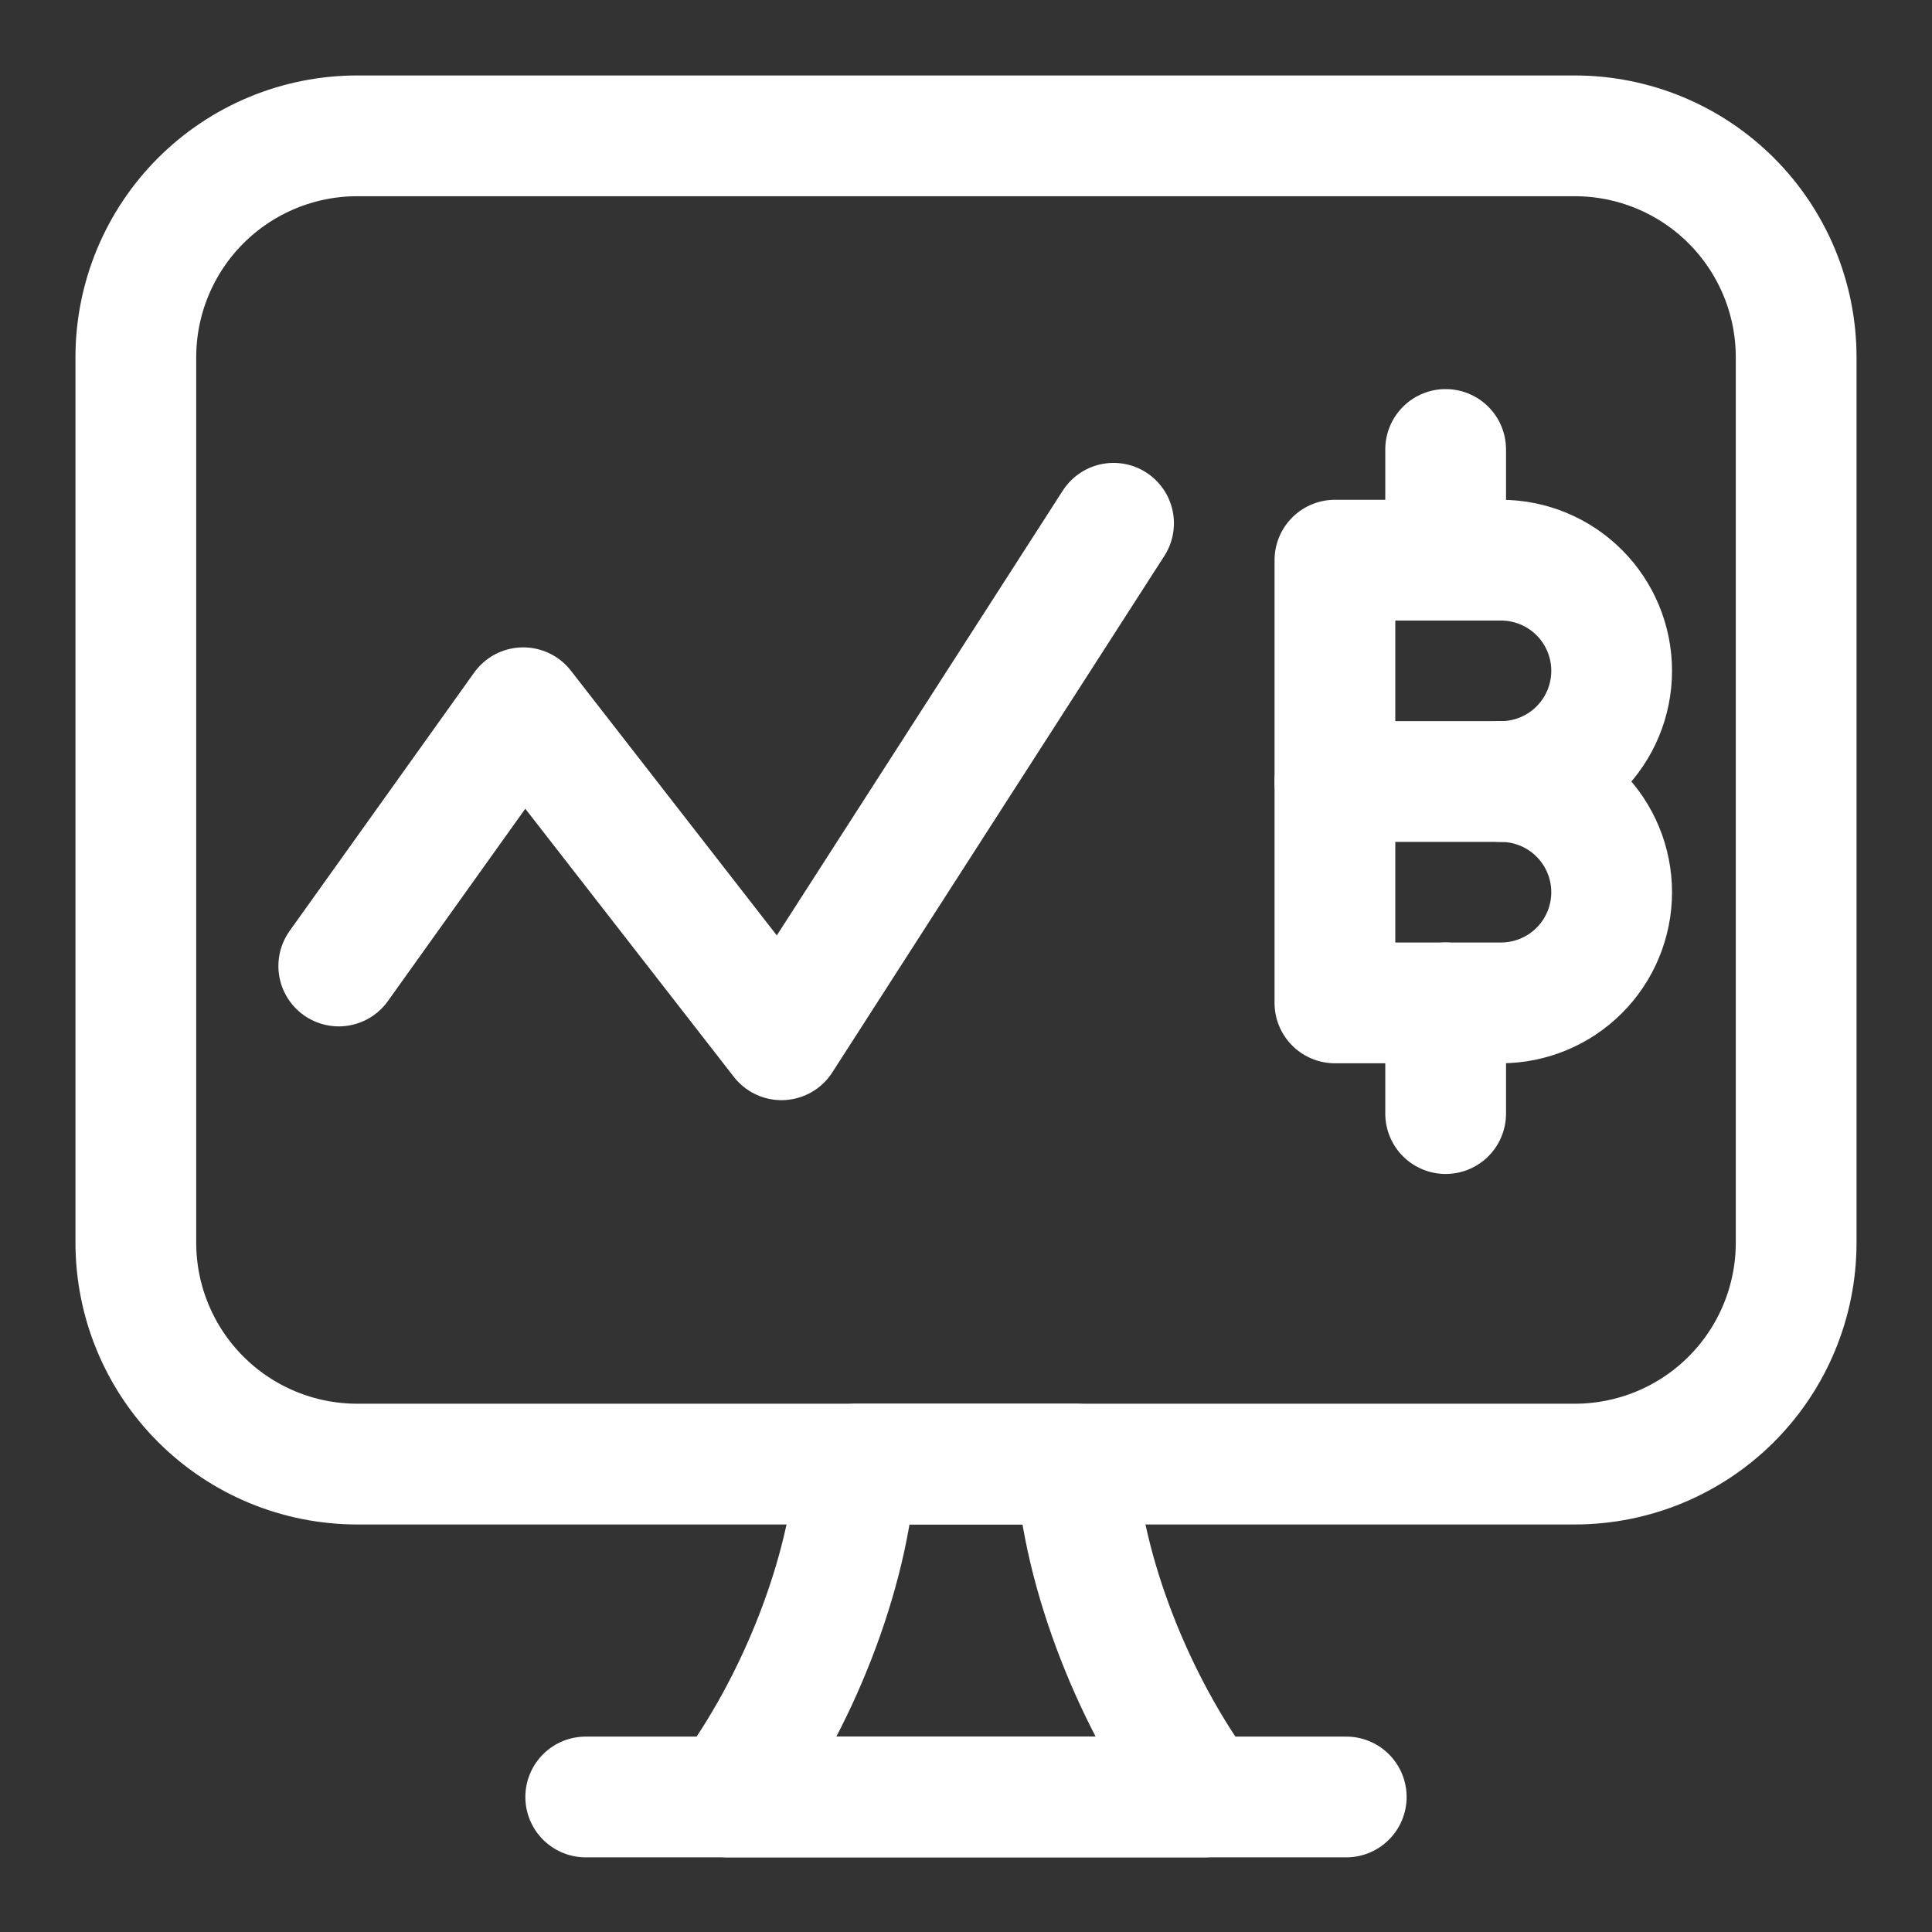
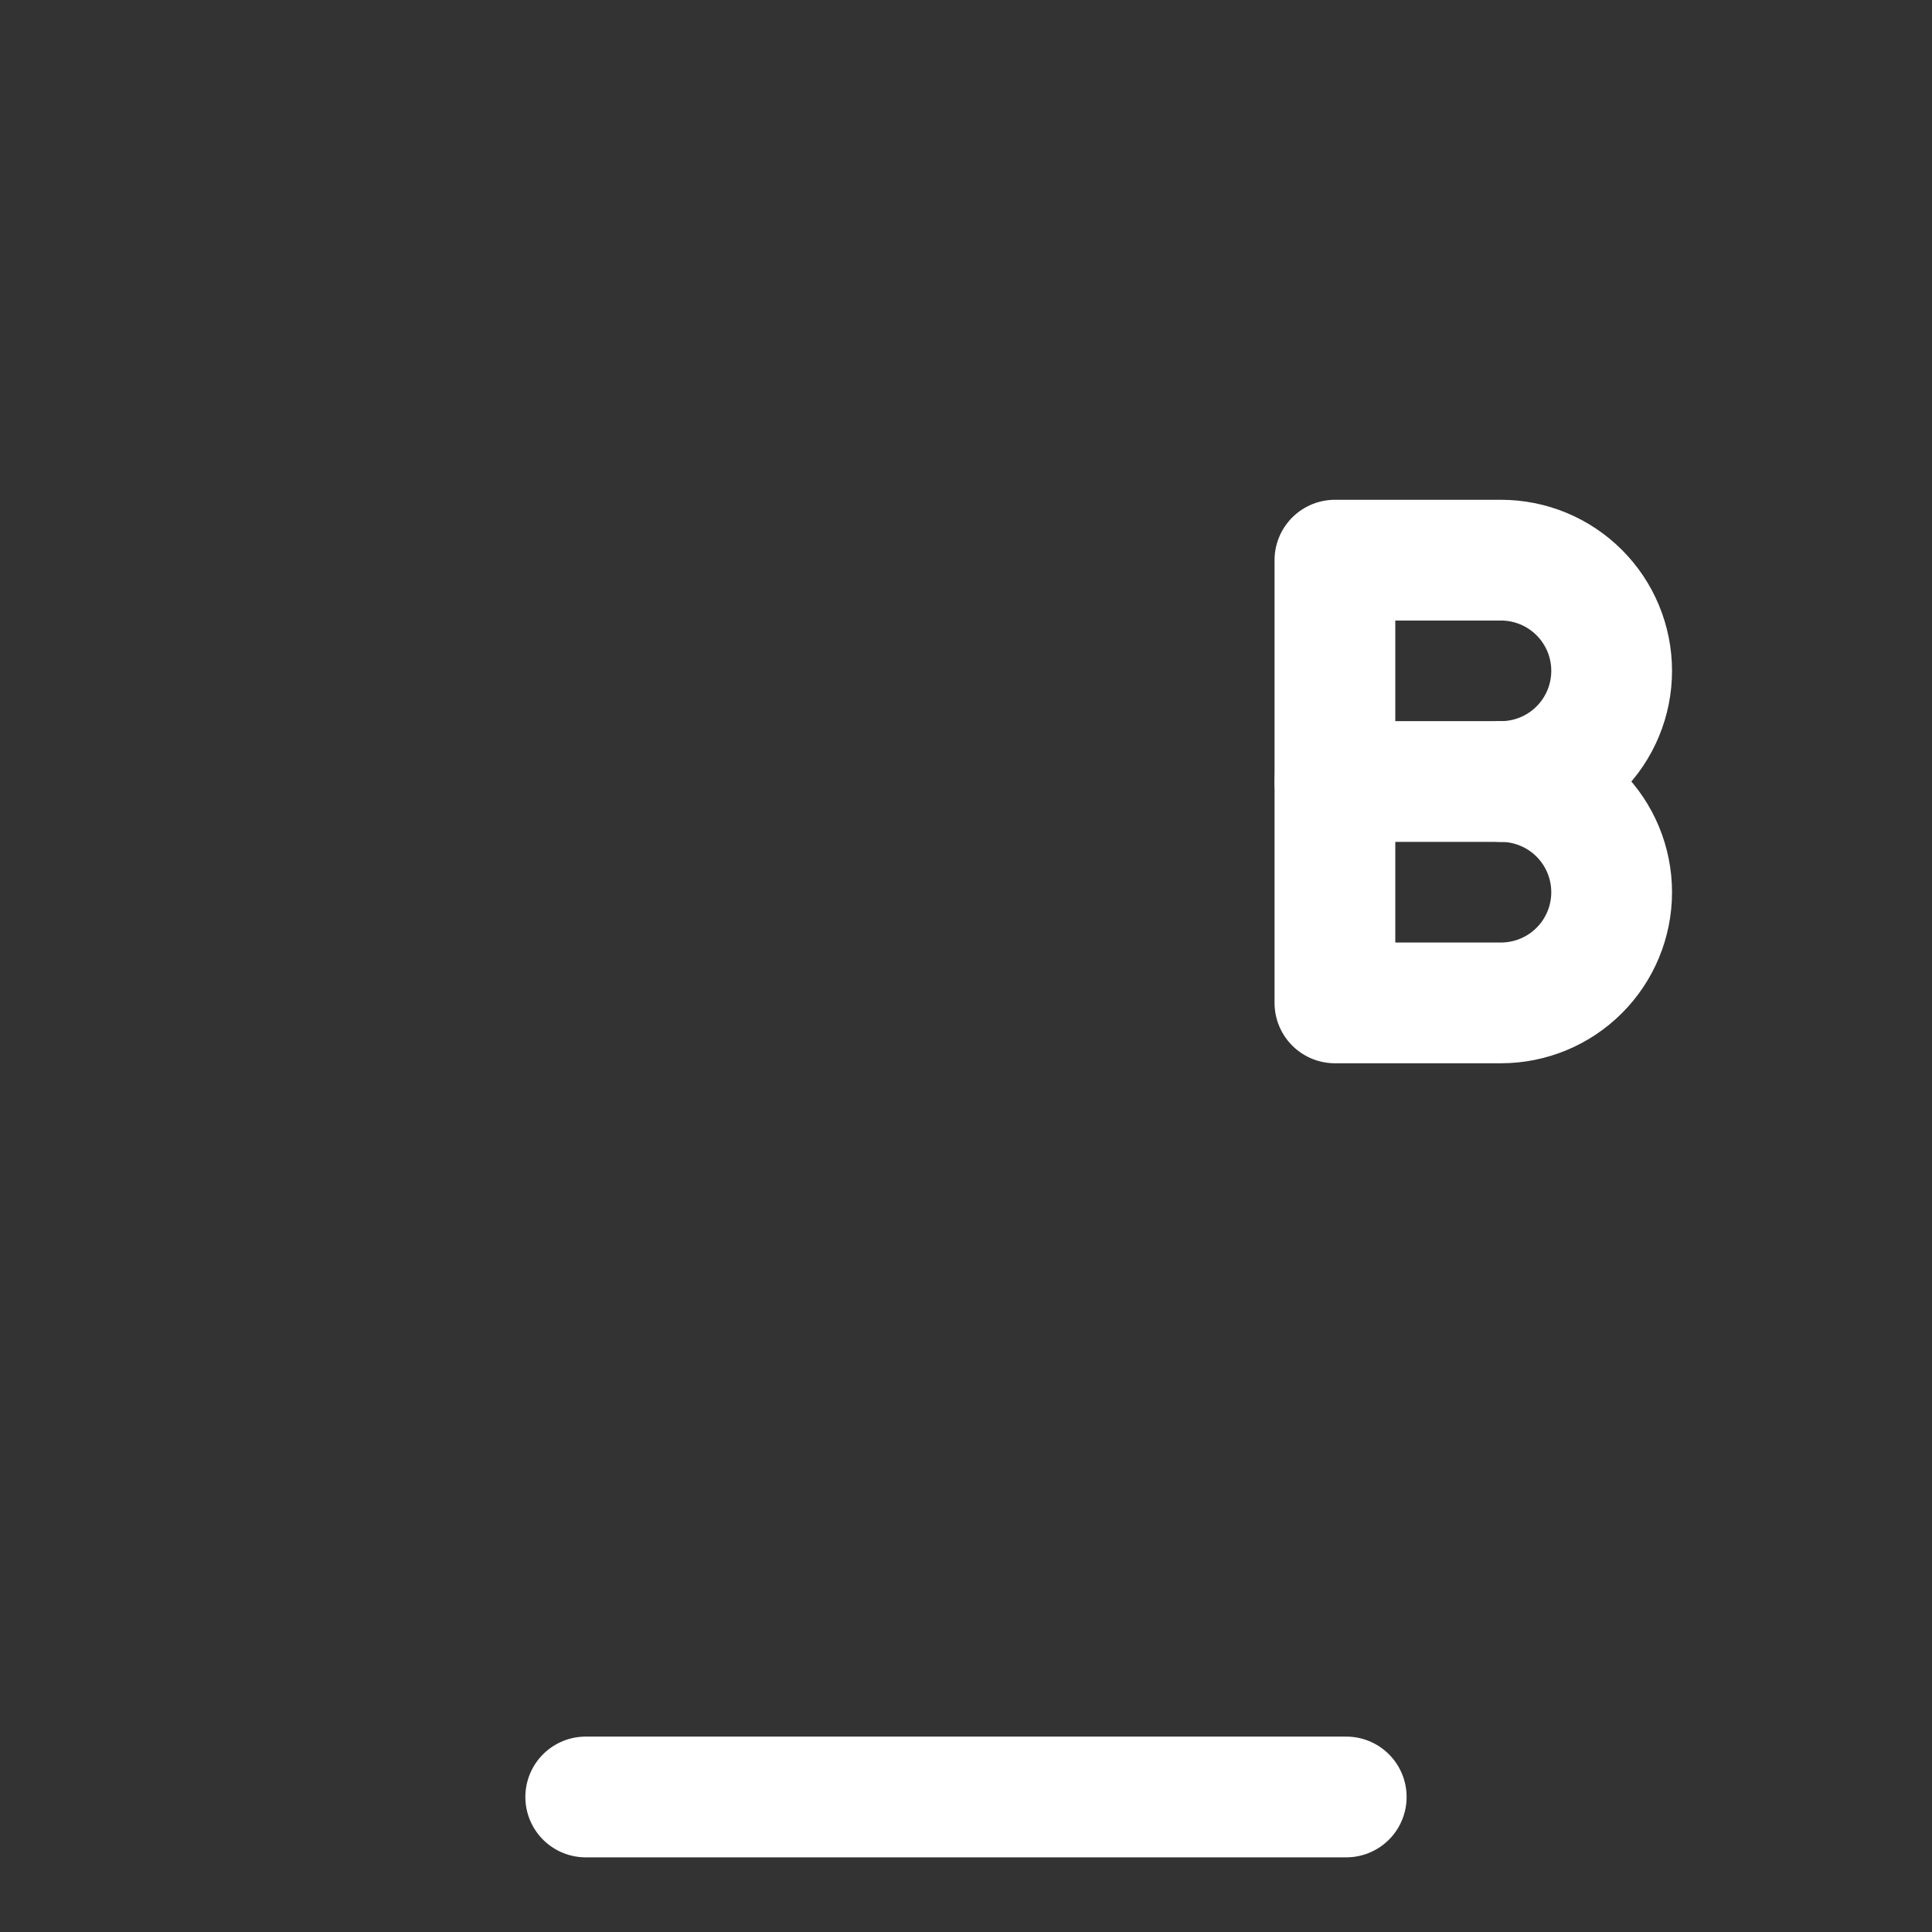
<svg xmlns="http://www.w3.org/2000/svg" width="64" height="64" viewBox="0 0 64 64" fill="none">
  <rect x="0" y="0" width="64" height="64" fill="#333333" stroke="none" />
-   <path d="M11.222 32L17.333 23.445L25.888 34.444L36.888 17.334" stroke="white" stroke-width="4" stroke-linecap="round" stroke-linejoin="round" />
-   <path d="M57.352 6.648C55.977 5.273 54.111 4.5 52.167 4.5H11.833C9.888 4.5 8.023 5.273 6.648 6.648C5.273 8.023 4.5 9.888 4.5 11.833V41.167C4.5 43.111 5.273 44.977 6.648 46.352C8.023 47.727 9.888 48.5 11.833 48.5H52.167C54.111 48.5 55.977 47.727 57.352 46.352C58.727 44.977 59.5 43.111 59.5 41.167V11.833C59.5 9.888 58.727 8.023 57.352 6.648Z" stroke="white" stroke-width="4" stroke-linecap="round" stroke-linejoin="round" />
  <path d="M44.221 33.222V18.556H49.721C50.694 18.556 51.627 18.942 52.314 19.63C53.002 20.317 53.388 21.25 53.388 22.222C53.388 23.195 53.002 24.127 52.314 24.815C51.627 25.503 50.694 25.889 49.721 25.889C50.694 25.889 51.627 26.275 52.314 26.963C53.002 27.651 53.388 28.583 53.388 29.556C53.388 30.528 53.002 31.461 52.314 32.148C51.627 32.836 50.694 33.222 49.721 33.222H44.221Z" stroke="white" stroke-width="4" stroke-linecap="round" stroke-linejoin="round" />
  <path d="M44.221 25.889H49.721" stroke="white" stroke-width="4" stroke-linecap="round" stroke-linejoin="round" />
-   <path d="M47.889 18.555V14.889" stroke="white" stroke-width="4" stroke-linecap="round" stroke-linejoin="round" />
-   <path d="M47.889 33.222V36.889" stroke="white" stroke-width="4" stroke-linecap="round" stroke-linejoin="round" />
  <path d="M19.403 59.527H44.596" stroke="white" stroke-width="4" stroke-linecap="round" stroke-linejoin="round" />
-   <path d="M39.884 59.527H24.116C26.39 56.472 28.126 52.156 28.355 48.5H35.645C35.874 52.156 37.61 56.472 39.884 59.527Z" stroke="white" stroke-width="4" stroke-linecap="round" stroke-linejoin="round" />
</svg>